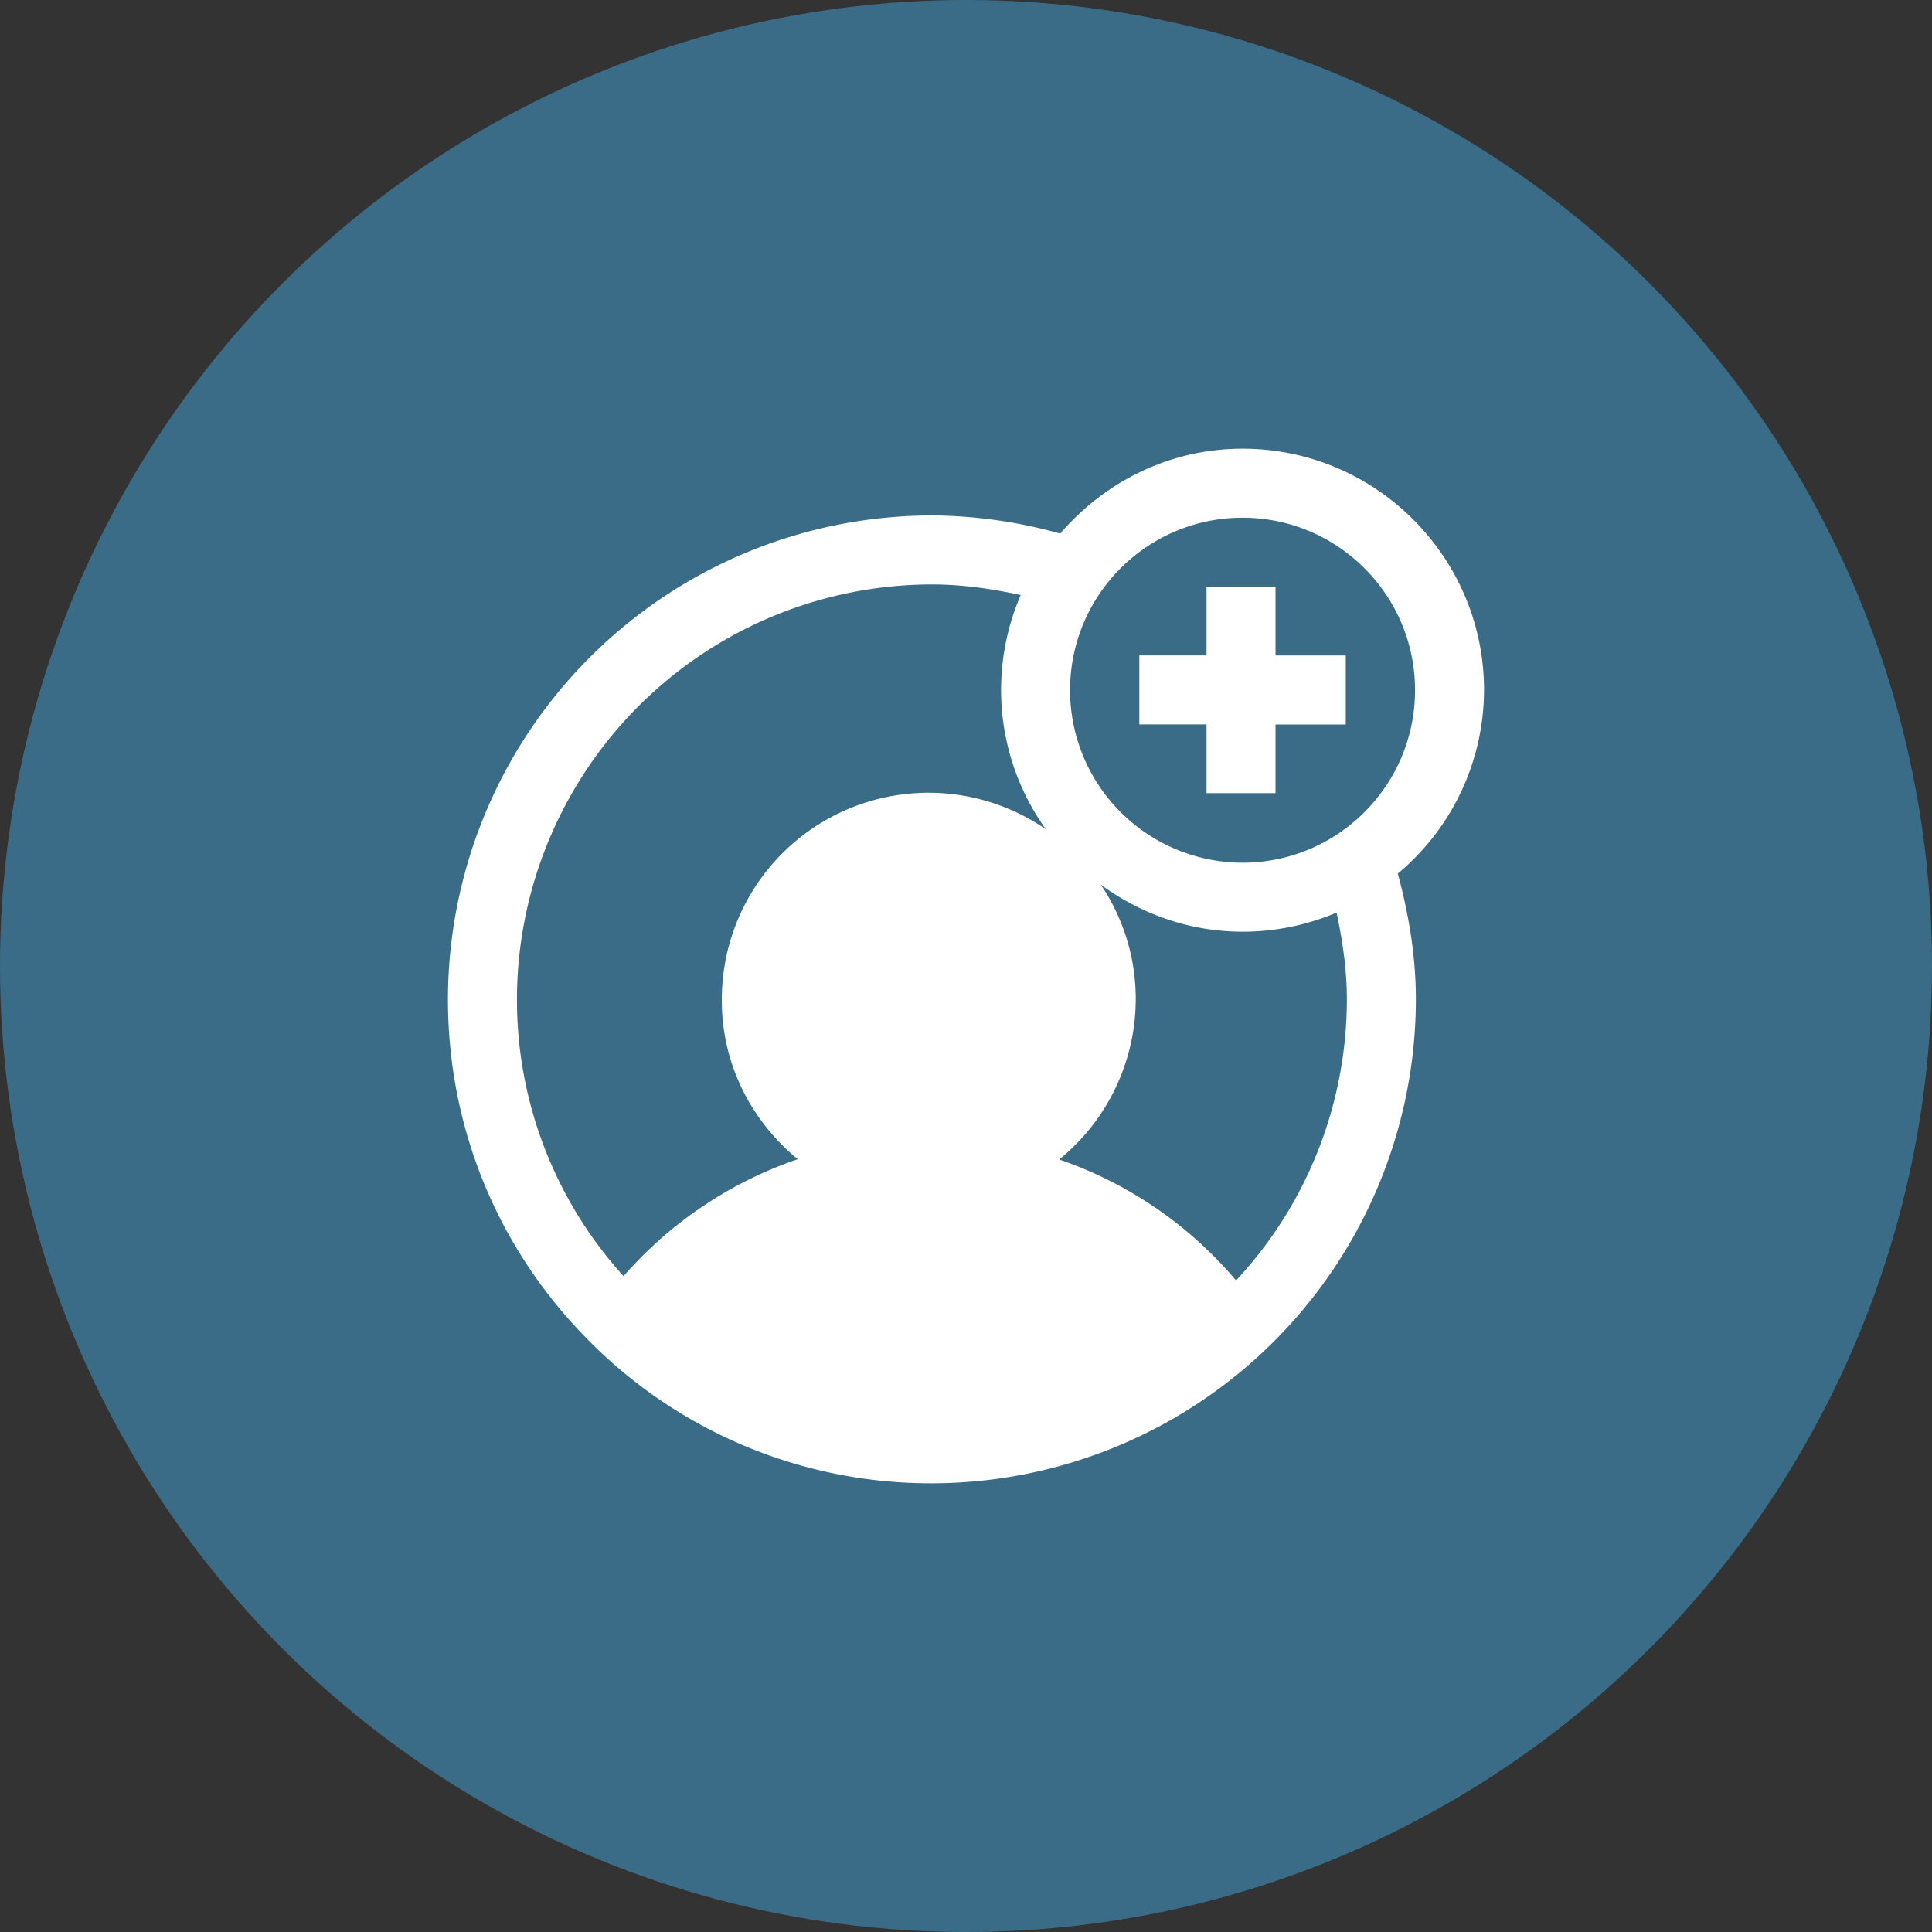
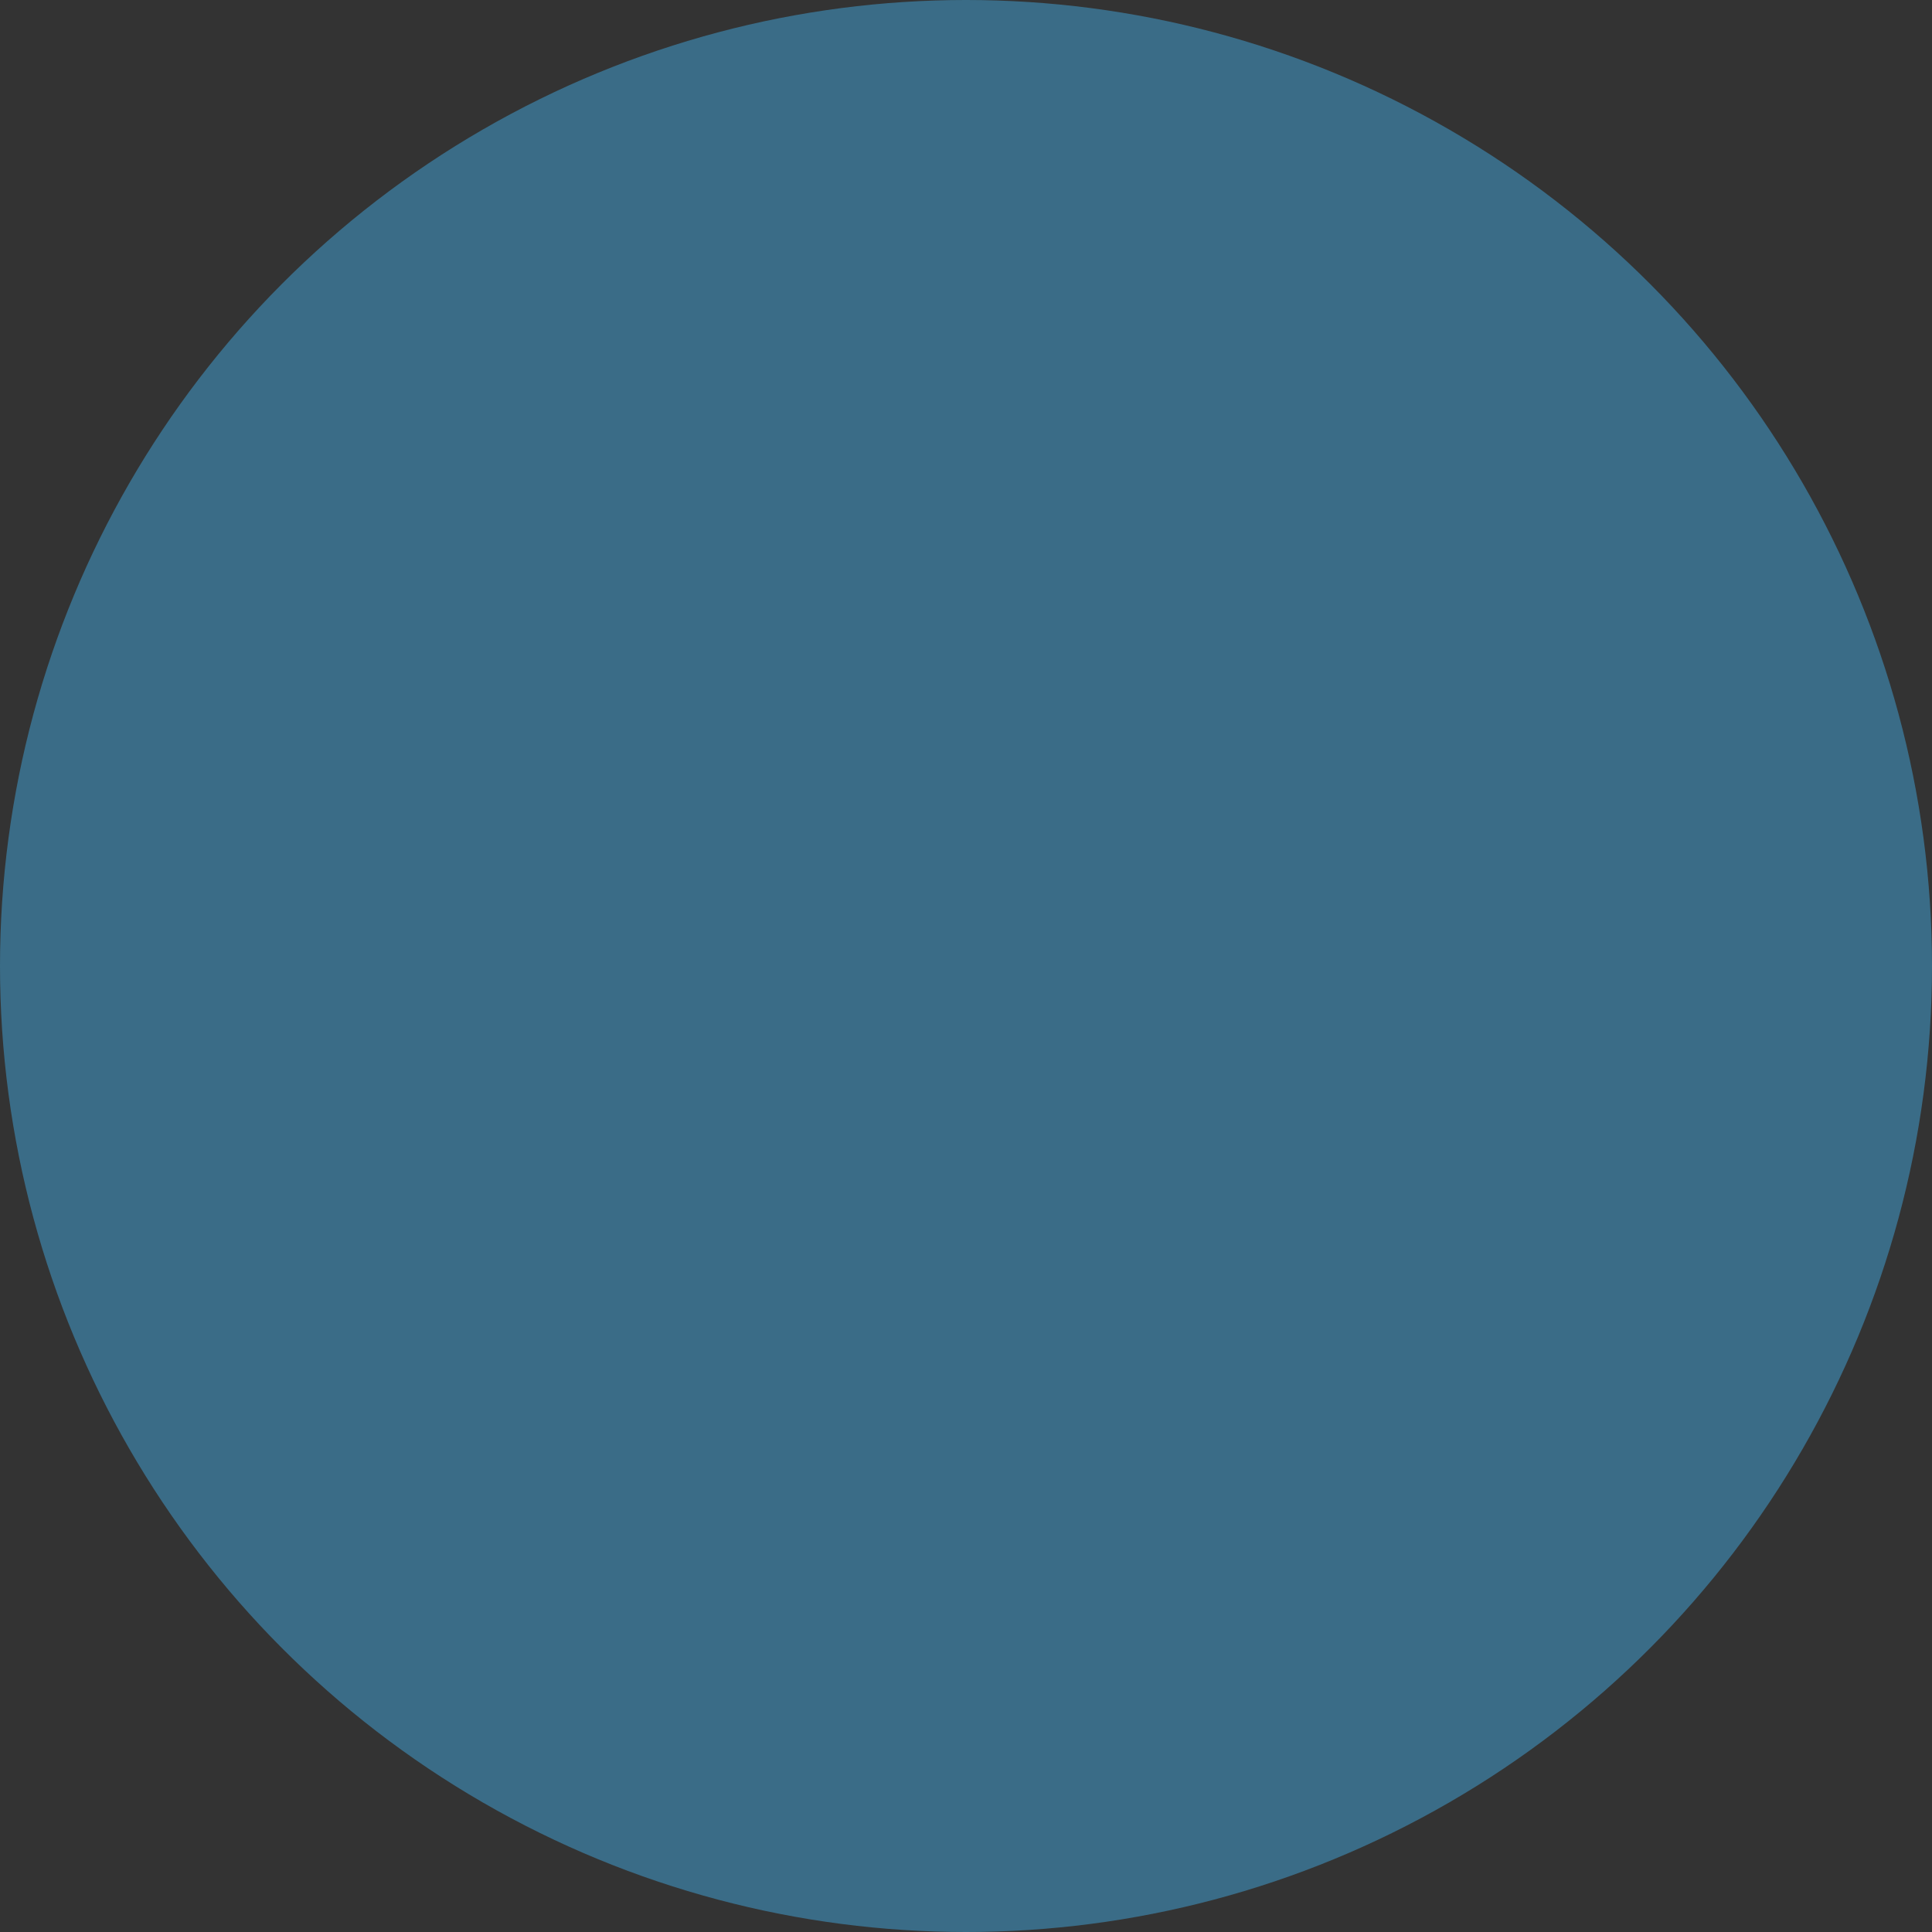
<svg xmlns="http://www.w3.org/2000/svg" width="28" height="28" id="user">
  <rect width="100%" height="100%" fill="#333333" stroke="none" />
  <circle cx="14" cy="14" r="14" fill="#3a6c87" />
-   <path fill="#fff" d="M18.008 6.503c-1.06 0-2 .483-2.643 1.23a7.023 7.023 0 0 0-1.86-.263 7.021 7.021 0 0 0-7.013 7.013c0 1.873.729 3.634 2.055 4.96a6.964 6.964 0 0 0 4.959 2.054 7.022 7.022 0 0 0 7.014-7.014c0-.622-.102-1.23-.262-1.822a3.478 3.478 0 0 0 1.25-2.658c0-1.93-1.57-3.5-3.5-3.5zm0 1c1.379 0 2.5 1.12 2.5 2.5 0 1.379-1.121 2.5-2.5 2.5a2.502 2.502 0 0 1-2.5-2.5c0-1.38 1.12-2.5 2.5-2.5zm-4.502.967c.436 0 .865.062 1.287.154a3.465 3.465 0 0 0 .365 3.395 2.996 2.996 0 0 0-4.697 2.482c0 .929.433 1.75 1.101 2.299a5.862 5.862 0 0 0-2.525 1.695 5.96 5.96 0 0 1-1.545-4.012 6.02 6.02 0 0 1 6.014-6.013zm3.98.033v.996h-.974v1h.974v.996h1V10.5h1.018v-1h-1.018v-.996h-1zm-1.53 4.32c.577.422 1.285.68 2.054.68.483 0 .942-.1 1.361-.277.087.412.149.83.149 1.257a5.984 5.984 0 0 1-1.606 4.075 5.827 5.827 0 0 0-2.564-1.754 3 3 0 0 0 1.11-2.326 2.96 2.96 0 0 0-.505-1.655z" />
</svg>